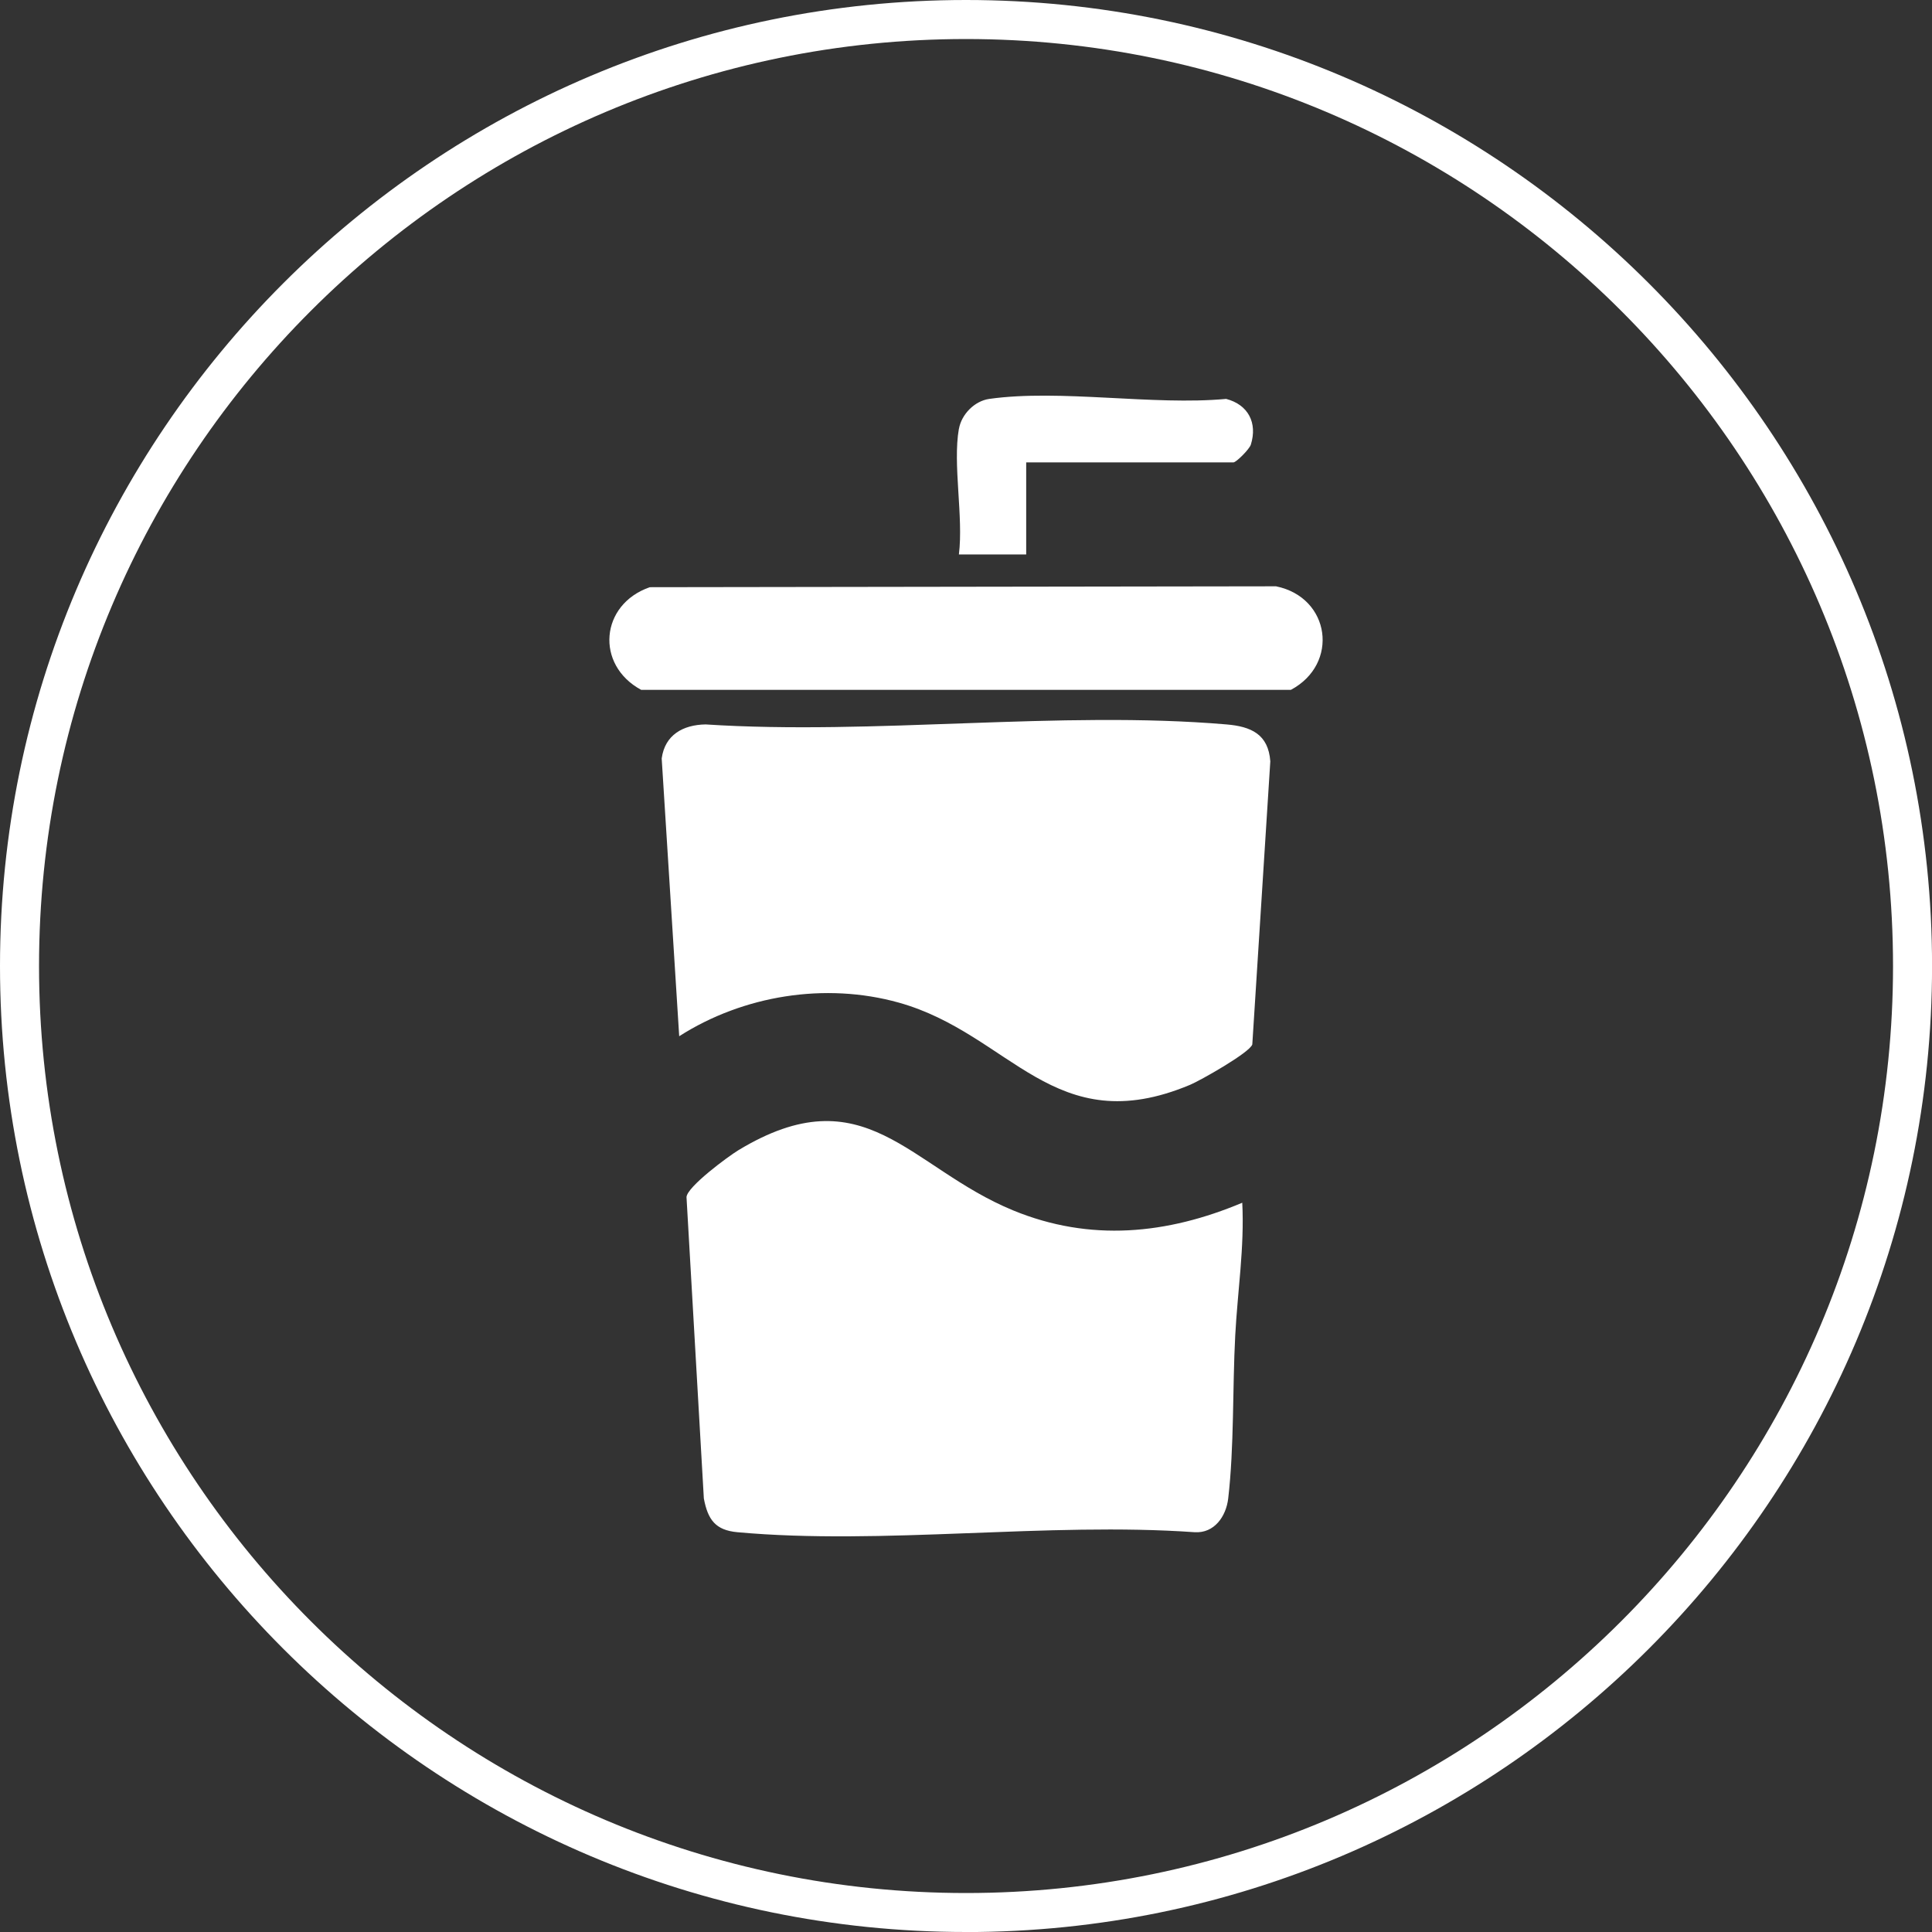
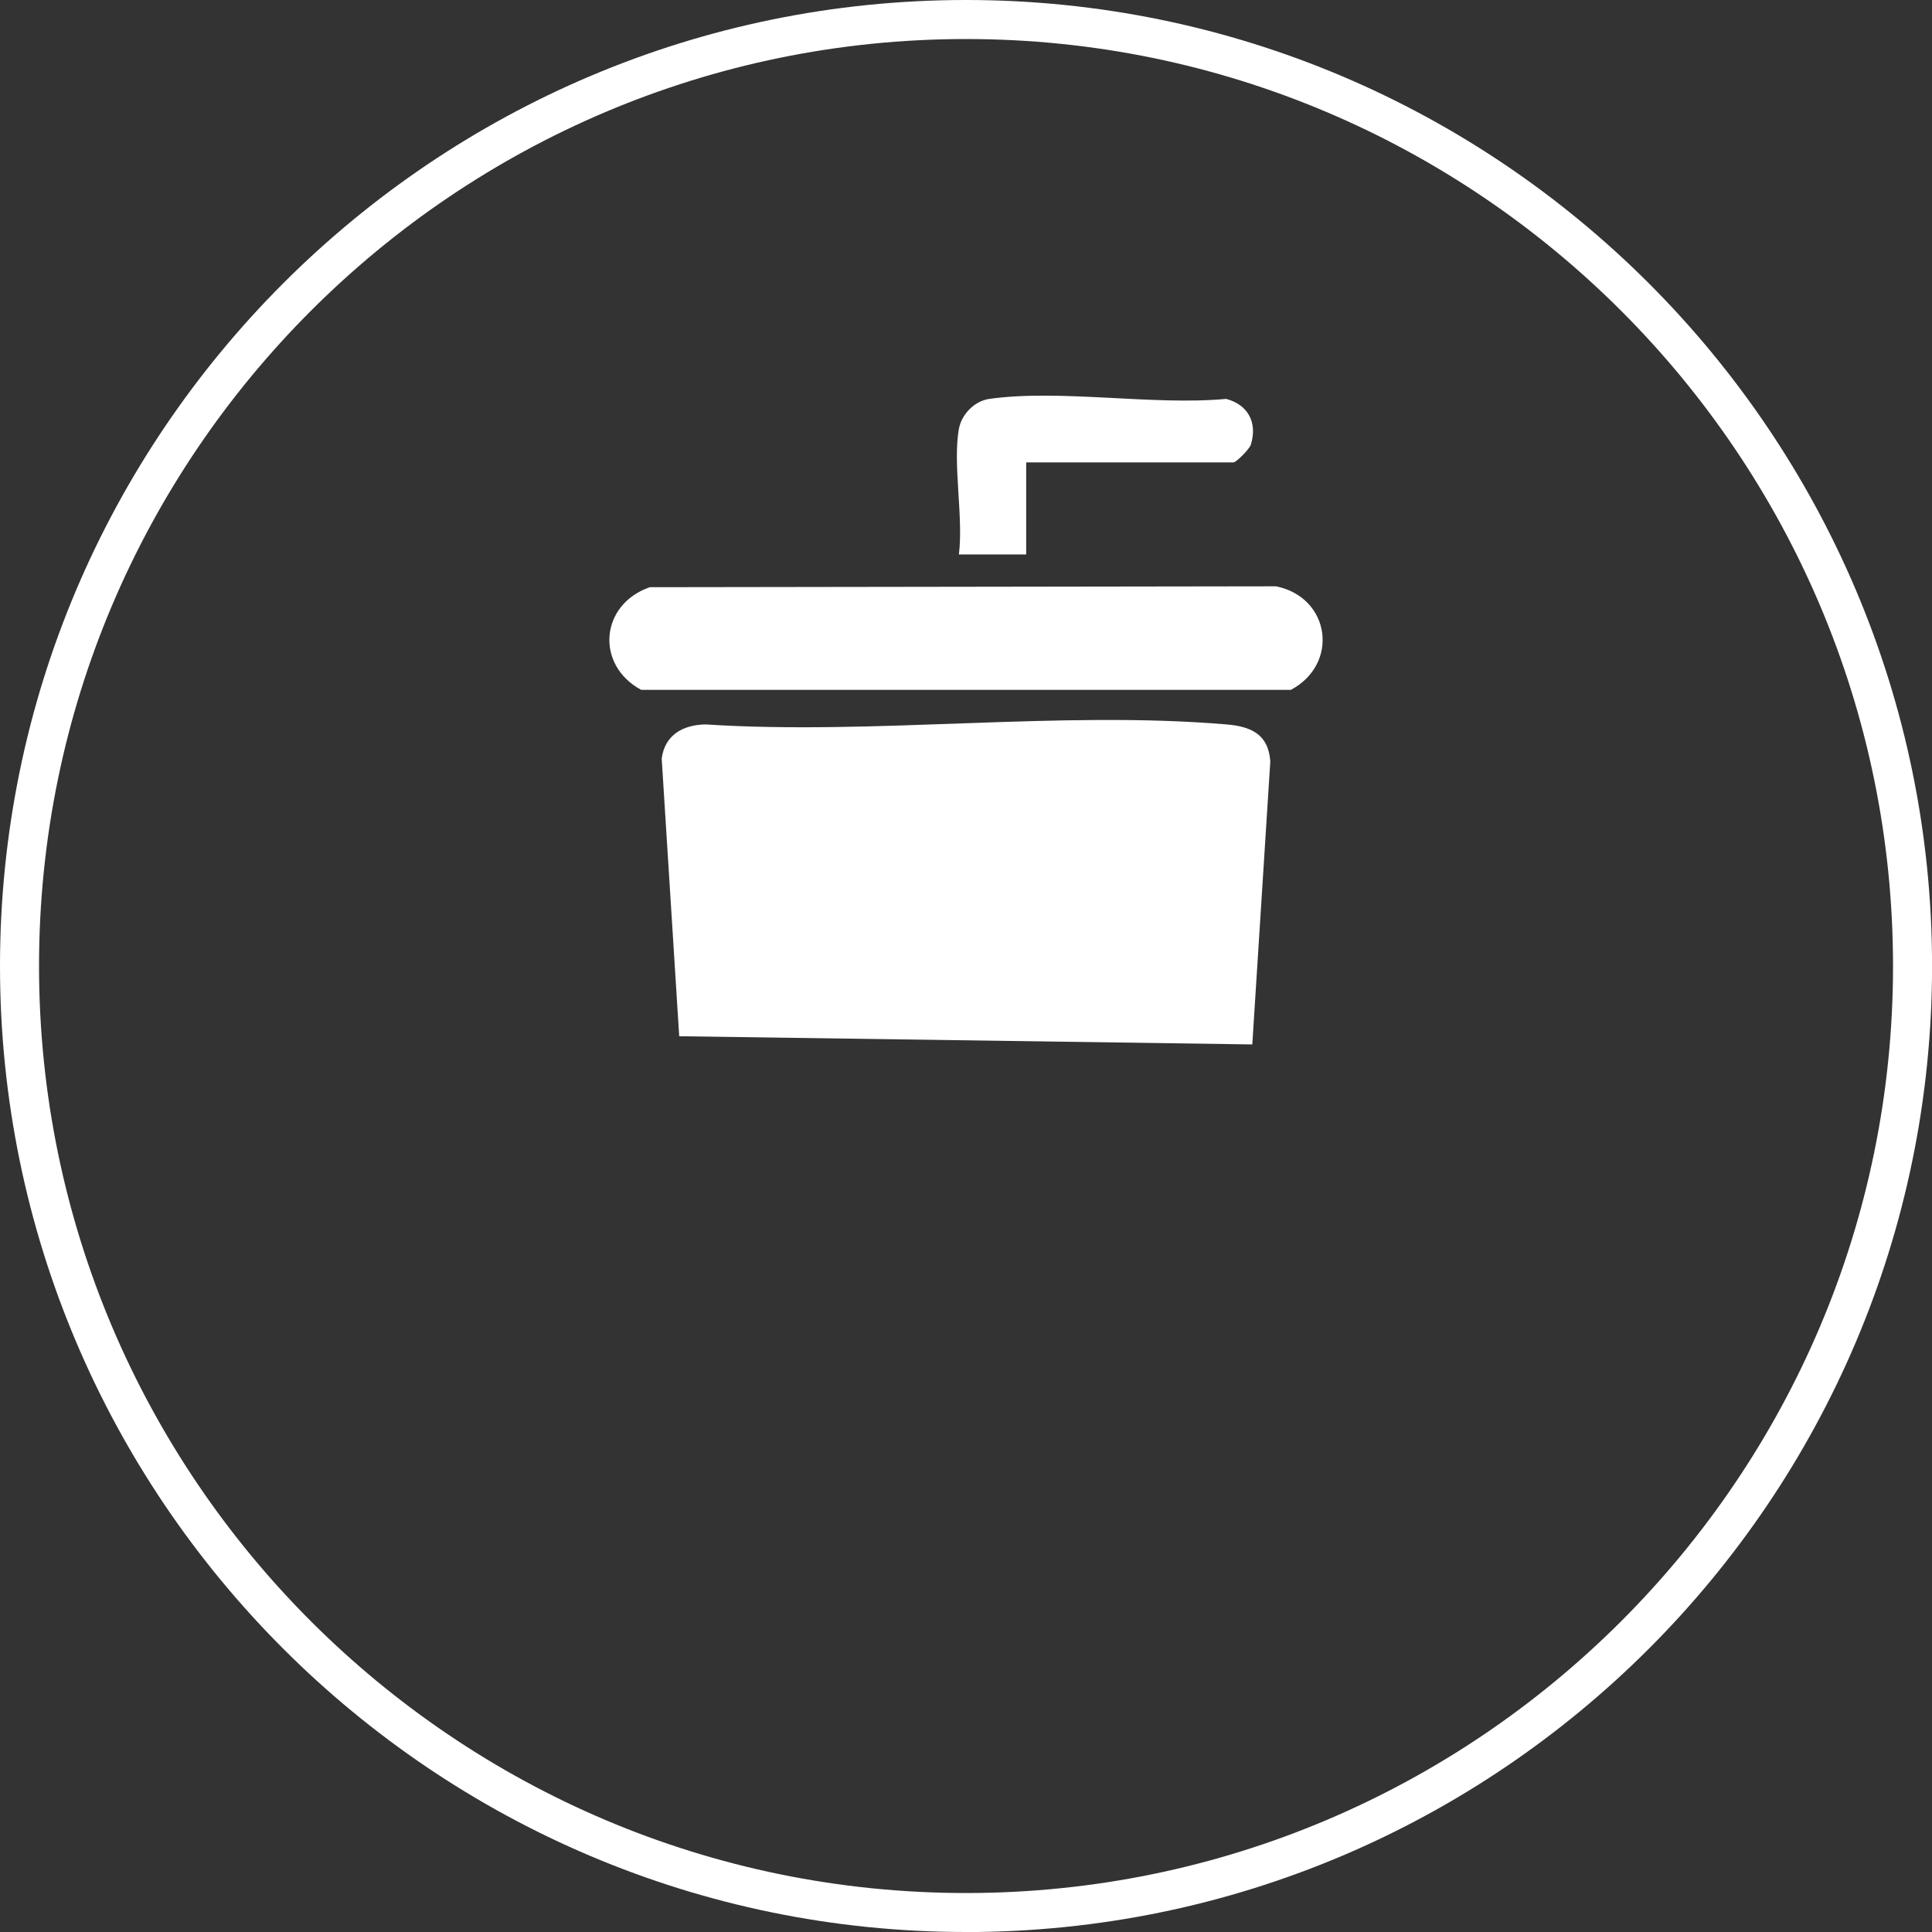
<svg xmlns="http://www.w3.org/2000/svg" id="Capa_2" data-name="Capa 2" viewBox="0 0 346.49 346.49">
  <rect x="0" y="0" width="346.49" height="346.49" fill="#333333" stroke="none" />
  <defs>
    <style>
      .cls-1 {
        fill: #fff;
      }
    </style>
  </defs>
  <g id="Capa_1-2" data-name="Capa 1">
    <g>
      <path class="cls-1" d="M173.25,346.49C77.72,346.49,0,268.78,0,173.25S77.72,0,173.25,0s173.25,77.72,173.25,173.25-77.72,173.25-173.25,173.25ZM173.25,7C81.58,7,7,81.58,7,173.25s74.58,166.25,166.25,166.25,166.25-74.58,166.25-166.25S264.92,7,173.25,7Z" />
      <g>
-         <path class="cls-1" d="M222.79,215.69c.41,7.96-.84,15.9-1.26,23.82-.5,9.4-.18,19.99-1.26,29.23-.38,3.22-2.49,6.27-6.02,6.05-26.4-1.86-55.97,2.37-82,0-3.94-.36-5.3-2.24-6.02-6.05l-3.11-54.05c.1-1.85,7.46-7.29,9.29-8.4,22.72-13.76,30.57,3.08,49.3,10.79,13.79,5.67,27.58,4.3,41.08-1.38Z" />
-         <path class="cls-1" d="M121.81,185.84l-3.14-49.81c.57-4.24,3.83-6.04,7.87-6.11,30.21,1.96,63.58-2.54,93.42,0,4.4.37,7.51,1.75,7.86,6.62l-3.23,50.77c-.44,1.46-9.35,6.49-11.17,7.25-24.4,10.22-32.13-9.13-52.24-14.75-13.17-3.68-27.9-1.3-39.37,6.03Z" />
+         <path class="cls-1" d="M121.81,185.84l-3.14-49.81c.57-4.24,3.83-6.04,7.87-6.11,30.21,1.96,63.58-2.54,93.42,0,4.4.37,7.51,1.75,7.86,6.62l-3.23,50.77Z" />
        <path class="cls-1" d="M116.55,105.31l112.3-.16c9.77,2,11.38,13.93,2.66,18.57h-116.52c-8.27-4.47-7.37-15.33,1.55-18.41Z" />
        <path class="cls-1" d="M171.98,76.9c.46-2.59,2.78-4.98,5.44-5.36,12.74-1.79,29.32,1.22,42.48,0,3.95,1.03,5.65,4.29,4.43,8.2-.26.83-2.63,3.19-3.13,3.19h-37.16v16.51h-12.07c.84-6.72-1.13-16.18,0-22.55Z" />
      </g>
    </g>
  </g>
</svg>